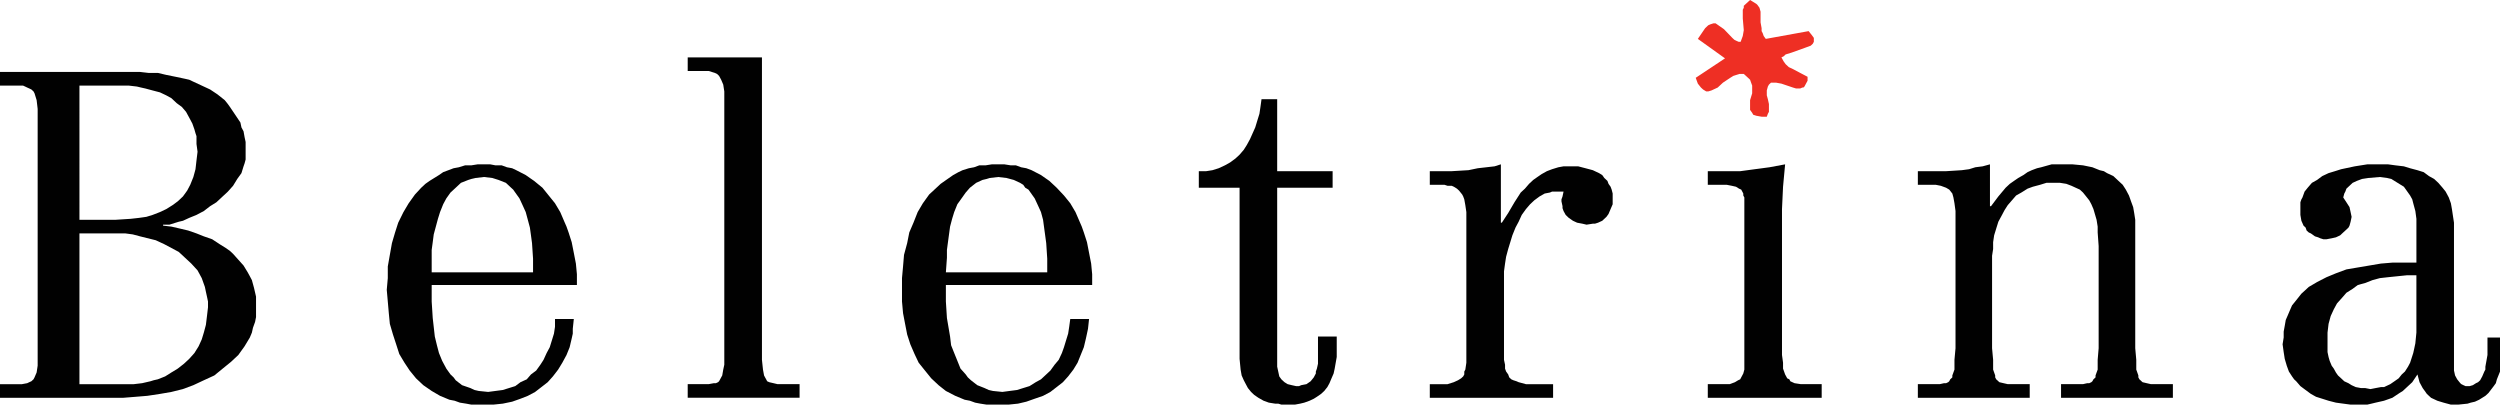
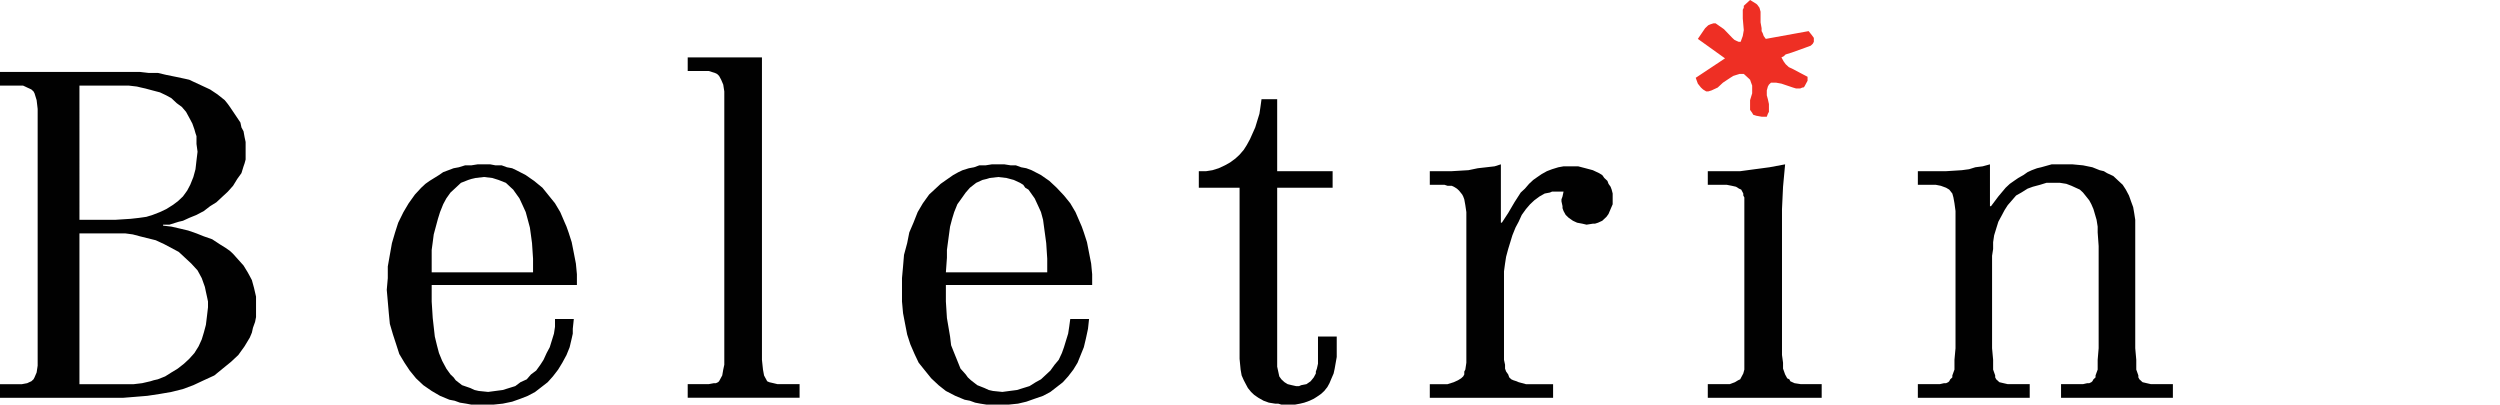
<svg xmlns="http://www.w3.org/2000/svg" id="Layer_1" x="0px" y="0px" width="547.438px" height="88.6px" viewBox="0 0 547.438 88.6" xml:space="preserve">
  <g>
    <polygon fill-rule="evenodd" clip-rule="evenodd" fill="#010101" points="166.848,12.562 150.591,12.562 150.591,15.541    153.574,15.541 155.17,15.541 156.543,15.966 157.007,16.186 157.459,16.615 157.918,17.461 158.373,18.532 158.604,20.019    158.604,21.506 158.604,23.426 158.604,76.251 158.604,78.801 158.604,79.868 158.373,80.933 158.151,82.213 157.918,82.638    157.692,83.063 157.459,83.483 157.233,83.692 156.774,83.907 156.323,83.907 155.17,84.121 154.025,84.121 150.591,84.121    150.591,87.1 175.089,87.1 175.089,84.121 171.648,84.121 170.268,84.121 169.368,83.907 168.445,83.692 167.988,83.483    167.768,83.063 167.533,82.638 167.309,82.213 167.074,80.933 166.848,78.801 166.848,76.251  " />
    <path fill-rule="evenodd" clip-rule="evenodd" fill="#010101" d="M207.124,59.637l0.23-3.2v-1.708l0.226-1.699l0.231-1.704   l0.23-1.703l0.452-1.709l0.453-1.477l0.692-1.713l0.914-1.276l0.913-1.284l0.924-1.056l1.37-1.071l1.381-0.633l0.909-0.217   l0.688-0.213l1.828-0.214l1.833,0.214l1.601,0.43l1.367,0.633l0.692,0.428l0.452,0.644l0.692,0.412l0.461,0.644l0.91,1.284   l0.687,1.479l0.688,1.51l0.457,1.695l0.23,1.703l0.231,1.699l0.23,1.7l0.222,3.415v2.987H207.124z M239.158,62.402v-2.35   l-0.222-2.339l-0.457-2.345l-0.457-2.34l-0.688-2.13l-0.452-1.277l-0.462-1.067l-0.461-1.067l-0.457-1.051l-1.14-1.926l-1.376-1.7   l-1.602-1.703l-1.602-1.499l-0.914-0.635l-0.919-0.642l-2.054-1.062l-1.149-0.429l-1.145-0.213l-1.149-0.423h-1.14l-1.38-0.218   h-1.137h-1.605l-1.371,0.218h-1.371l-1.146,0.423l-1.145,0.213l-1.376,0.429l-0.904,0.426l-1.153,0.637l-1.828,1.276l-0.914,0.645   l-0.918,0.854l-1.603,1.486l-1.376,1.917l-1.136,1.926l-0.922,2.331l-0.914,2.132l-0.462,2.335l-0.692,2.567l-0.213,2.548   l-0.23,2.555v2.562v2.555l0.23,2.556l0.448,2.345l0.457,2.336l0.688,2.126l0.924,2.137l0.909,1.912l1.375,1.712l1.375,1.699   l1.599,1.5l1.602,1.268l2.067,1.069l2.05,0.851l1.149,0.221l1.145,0.418l1.14,0.218l1.376,0.213h1.371h1.375h2.06l2.066-0.213   l1.824-0.429l1.828-0.646l1.832-0.633l1.605-0.857l1.372-1.061l1.37-1.069l1.146-1.272l1.145-1.489l0.914-1.499l0.688-1.7   l0.688-1.699l0.457-1.912l0.231-1.066l0.226-1.062l0.231-2.139h-4.117l-0.231,1.704l-0.23,1.496l-0.457,1.481l-0.457,1.497   l-0.457,1.276l-0.696,1.49l-0.905,1.073l-0.915,1.271l-0.913,0.85l-1.149,1.07l-1.149,0.629l-1.361,0.854l-1.38,0.428l-1.375,0.427   l-1.599,0.209l-1.597,0.212l-2.067-0.212l-0.914-0.209l-0.923-0.427l-1.589-0.632l-1.38-1.072l-0.688-0.636l-0.462-0.642   l-1.141-1.277l-0.687-1.704l-0.692-1.703l-0.679-1.709l-0.227-1.912l-0.688-4.042l-0.23-3.625v-3.618H239.158z" />
    <polygon fill-rule="evenodd" clip-rule="evenodd" fill="#010101" points="276.241,21.721 276.007,23.424 275.784,24.915    275.323,26.403 274.87,27.894 273.726,30.459 273.033,31.73 272.359,32.797 271.437,33.87 270.522,34.718 269.373,35.565    268.229,36.205 266.857,36.841 265.491,37.269 264.115,37.486 262.51,37.486 262.51,41.107 271.437,41.107 271.437,76.032    271.437,78.581 271.663,80.931 271.889,82.211 272.359,83.271 272.803,84.119 273.264,84.975 273.952,85.822 274.64,86.475    275.554,87.104 276.698,87.751 277.844,88.167 279.215,88.387 279.902,88.387 280.59,88.6 282.408,88.6 283.554,88.6    284.708,88.387 285.616,88.167 286.766,87.751 287.685,87.317 288.366,86.887 289.285,86.255 289.974,85.614 290.657,84.76    291.123,83.909 291.571,82.843 292.032,81.78 292.263,80.72 292.489,79.431 292.712,78.169 292.712,76.674 292.712,73.687    288.607,73.687 288.607,78.372 288.607,79.648 288.366,80.72 288.138,81.358 288.138,81.78 287.685,82.635 286.997,83.488    286.083,84.119 284.934,84.343 284.472,84.547 283.789,84.547 282.87,84.343 281.961,84.119 281.273,83.692 281.047,83.488    280.59,83.063 280.133,82.424 279.902,81.358 279.671,80.298 279.671,79.227 279.671,41.107 291.811,41.107 291.811,37.486    279.671,37.486 279.671,21.721  " />
-     <path fill-rule="evenodd" clip-rule="evenodd" fill="#010101" d="M547.438,73.905h-2.743v3.826l-0.229,1.284l-0.231,1.282v0.633   l-0.229,0.428l-0.453,1.065l-0.462,0.847l-0.452,0.422l-0.462,0.218l-0.679,0.432l-0.688,0.205h-0.471h-0.452l-0.462-0.205   l-0.452-0.223l-0.23-0.209l-0.683-0.847l-0.462-0.853l-0.236-1.067v-1.271v-2.141V48.768l-0.226-1.484l-0.222-1.49l-0.23-1.282   l-0.461-1.273l-0.685-1.28l-0.679-0.85l-0.923-1.067l-0.914-0.854l-1.148-0.637l-1.146-0.854l-1.367-0.427l-1.605-0.428   l-1.366-0.419l-1.837-0.217l-1.61-0.218h-1.814h-2.756L517,36.205l-1.367,0.217l-2.981,0.632l-1.366,0.433l-1.389,0.422   l-1.368,0.641l-1.147,0.854l-1.136,0.637l-0.918,1.067l-0.684,0.85l-0.462,1.28l-0.235,0.419l-0.221,0.642v1.495v1.267l0.221,1.28   l0.471,1.069l0.453,0.426l0.221,0.642l0.467,0.423l0.466,0.213l0.905,0.644l0.688,0.21l0.457,0.209l0.684,0.213h0.691l1.137-0.213   l0.923-0.209l0.914-0.428l0.687-0.639l0.697-0.637l0.449-0.428l0.229-0.426l0.236-0.851l0.222-1.071l-0.222-1.051l-0.236-1.081   l-0.678-1.058l-0.697-1.061l0.231-0.856l0.227-0.424l0.239-0.646l0.449-0.42l0.908-0.851l0.923-0.428l1.146-0.427l1.371-0.213   l2.524-0.215l1.597,0.215l0.914,0.213l0.688,0.427l1.371,0.85l0.692,0.429l0.452,0.629l0.453,0.642l0.461,0.649l0.467,0.846   l0.217,0.854l0.461,1.703l0.231,1.7v9.592h-5.267l-2.516,0.209l-2.516,0.426l-2.525,0.426l-2.502,0.425l-2.298,0.853l-2.06,0.854   l-2.067,1.062l-1.823,1.069l-0.914,0.848l-0.697,0.632l-0.678,0.858l-0.68,0.851l-0.691,0.854l-0.462,1.064l-0.453,1.067   l-0.461,1.062l-0.222,1.282l-0.232,1.267v1.29l-0.238,1.481l0.238,1.709l0.232,1.485l0.443,1.5l0.467,1.277l0.688,1.065l0.457,0.64   l0.457,0.425l0.914,1.059l1.145,0.858l1.153,0.85l1.136,0.632l1.369,0.431l1.368,0.434l1.611,0.416l1.601,0.22l1.611,0.213h1.588   h2.063l0.928-0.213l0.905-0.22l1.837-0.416l1.823-0.647l1.603-1.062l0.687-0.428l0.688-0.64l1.381-1.282l1.139-1.698l0.228,0.849   l0.227,0.85l0.688,1.282l0.466,0.64l0.452,0.641l0.915,0.849l1.379,0.647l0.679,0.207l0.684,0.209l1.606,0.433h1.592l2.063-0.213   l0.693-0.22l0.913-0.209l0.914-0.423l0.692-0.432l0.683-0.425l0.688-0.637l1.14-1.495l0.462-0.637l0.23-0.847l0.684-1.705v-1.061   v-1.071V73.905z M509.671,74.965v-2.131l0.226-1.913l0.466-1.708l0.684-1.49l0.697-1.28l1.14-1.274l0.923-1.062l1.357-0.854   l1.145-0.851l1.615-0.432l1.593-0.63l1.611-0.438l1.814-0.203l2.062-0.212l2.072-0.212h2.055v12.56l-0.231,2.349l-0.226,1.069   l-0.235,1.061l-0.684,2.118l-0.461,0.867l-0.675,1.061l-0.692,0.636l-0.683,0.849l-0.919,0.646l-0.918,0.631l-0.914,0.428   l-0.452,0.213h-0.692l-1.145,0.215l-1.138,0.222l-1.144-0.222H517l-1.145-0.215l-0.914-0.418l-0.687-0.432l-0.915-0.422   l-0.688-0.646l-0.687-0.632l-0.457-0.647l-0.462-0.844l-0.461-0.639l-0.444-1.065l-0.244-0.847l-0.226-1.073v-1.063V74.965z" />
    <path fill-rule="evenodd" clip-rule="evenodd" fill="#010101" d="M0,87.103h27.014l2.749-0.22l2.513-0.209l2.754-0.417l2.507-0.434   l2.522-0.629l2.285-0.854l2.289-1.073l2.294-1.052l1.828-1.495l1.835-1.491l1.595-1.494l1.371-1.913l1.151-1.916l0.448-1.069   l0.238-1.067l0.46-1.276l0.212-1.063V68.15v-1.273v-1.92l-0.446-1.928l-0.464-1.694l-0.448-0.848l-0.468-0.856l-0.91-1.488   l-1.144-1.275l-1.149-1.283l-0.682-0.641l-0.918-0.64l-1.362-0.849l-1.615-1.064l-1.826-0.636l-1.608-0.643l-1.826-0.634   l-1.825-0.431l-1.837-0.424l-1.827-0.215V49.2h1.372l1.373-0.43l0.69-0.214l0.914-0.212l1.376-0.634l1.59-0.649l1.608-0.85   l1.378-1.062l1.371-0.852l1.373-1.28l1.14-1.059l1.141-1.277l0.916-1.495l0.918-1.274l0.459-1.49l0.227-0.643l0.228-0.852v-1.492   v-1.282v-1.062l-0.228-1.062l-0.227-1.273l-0.459-0.856l-0.226-1.064l-1.14-1.704l-1.15-1.704l-0.459-0.644l-0.685-0.851   l-1.599-1.272l-1.6-1.066l-1.833-0.853l-1.834-0.851l-0.909-0.429l-0.921-0.209l-2.059-0.437l-2.063-0.417l-1.826-0.431h-2.054   l-1.84-0.211H0v2.983h3.443h1.596l0.463,0.211l0.459,0.22l0.453,0.204l0.459,0.218l0.464,0.426l0.224,0.418l0.461,1.495l0.224,1.92   v2.557v3.403v46.01v2.344v1.911l-0.224,1.482l-0.461,1.079l-0.224,0.42l-0.464,0.427L6.414,83.69l-0.453,0.217L4.81,84.123H3.202H0   V87.103z M17.395,51.112h7.33h2.735l1.604,0.215l1.608,0.428l3.435,0.853l1.83,0.848l1.6,0.849l1.608,0.86l1.369,1.271l1.371,1.275   l1.373,1.496l0.92,1.699l0.688,1.925l0.222,1.062l0.235,1.065l0.224,1.063v1.278l-0.224,1.911l-0.235,1.922l-0.455,1.704   l-0.455,1.49l-0.681,1.495l-0.927,1.491l-1.135,1.267l-1.15,1.071l-1.366,1.069l-1.382,0.839l-1.371,0.865l-1.6,0.634l-0.91,0.209   l-0.695,0.218l-1.832,0.423L29.3,84.123h-1.84H17.395V51.112z M17.395,18.74h8.701h2.068l1.821,0.211l0.914,0.22l0.918,0.204   l1.604,0.431l1.609,0.422l1.362,0.647l1.145,0.63l1.144,1.074l1.145,0.847l0.914,1.065l0.695,1.275l0.682,1.28l0.453,1.281   l0.238,0.846l0.217,0.638v1.708l0.233,1.703l-0.233,1.917l-0.217,1.916l-0.464,1.705l-0.686,1.703l-0.677,1.277l-0.922,1.276   l-1.14,1.071l-1.15,0.844l-1.377,0.86l-1.362,0.644l-1.609,0.625l-1.377,0.422l-1.605,0.228l-1.834,0.205l-3.43,0.22h-7.78V18.74z" />
    <polygon fill-rule="evenodd" clip-rule="evenodd" fill="#010101" points="313.091,87.103 340.089,87.103 340.089,84.123    337.798,84.123 335.74,84.123 334.14,84.123 332.541,83.69 332.08,83.486 331.396,83.267 330.936,83.058 330.482,82.632    330.257,81.992 329.8,81.354 329.569,80.72 329.569,79.87 329.338,78.803 329.338,77.729 329.338,60.9 329.338,59.414    329.569,57.71 329.8,56.222 330.257,54.522 330.714,53.034 331.171,51.538 331.858,49.835 332.541,48.557 333.226,47.062    334.14,45.791 335.053,44.729 335.972,43.867 337.116,43.02 338.256,42.376 339.396,42.159 339.862,41.954 340.546,41.954    342.378,41.954 342.151,43.02 341.921,43.654 341.921,44.087 342.151,45.149 342.151,45.576 342.378,46.212 342.845,47.062    343.523,47.711 344.438,48.344 345.347,48.766 346.499,48.983 347.423,49.198 348.785,48.983 349.251,48.983 349.93,48.766    350.853,48.344 351.771,47.483 352.224,46.857 352.677,45.791 353.134,44.729 353.134,43.45 353.134,42.376 352.916,41.524    352.677,40.888 352.224,40.251 351.988,39.612 351.3,38.969 350.853,38.334 350.16,37.912 348.785,37.265 347.184,36.839    345.581,36.422 343.759,36.422 342.378,36.422 341.229,36.631 339.862,37.052 338.727,37.484 337.581,38.125 336.659,38.756    335.74,39.403 334.83,40.251 333.917,41.312 333.003,42.159 331.628,44.3 330.257,46.64 328.867,48.766 328.655,48.766    328.655,35.984 327.275,36.422 325.443,36.631 323.606,36.839 321.561,37.265 317.891,37.484 315.145,37.484 313.091,37.484    313.091,40.46 315.379,40.46 316.293,40.46 316.977,40.684 317.891,40.684 318.348,40.888 319.035,41.312 319.502,41.741    320.185,42.596 320.406,43.02 320.642,43.654 320.872,44.933 321.095,46.437 321.095,47.916 321.095,77.946 321.095,79.429    320.872,80.933 320.642,81.354 320.642,81.992 320.406,82.424 319.949,82.845 319.267,83.267 318.348,83.69 316.977,84.123    315.379,84.123 313.091,84.123  " />
    <polygon fill-rule="evenodd" clip-rule="evenodd" fill="#010101" points="419.962,40.462 422.256,40.462 423.862,40.462    424.998,40.686 426.142,41.108 426.835,41.52 427.513,42.38 427.749,43.237 427.979,44.511 428.21,46.214 428.21,76.252    427.979,78.798 427.979,79.872 427.979,80.931 427.513,82.211 427.513,82.635 427.057,83.063 426.835,83.488 426.604,83.692    426.142,83.91 425.69,83.91 424.767,84.119 423.4,84.119 419.962,84.119 419.962,87.104 444.458,87.104 444.458,84.119    441.015,84.119 439.644,84.119 438.734,83.91 437.812,83.692 437.589,83.488 437.124,83.063 436.897,82.635 436.897,82.211    436.445,80.931 436.445,78.798 436.214,76.252 436.214,56.011 436.445,54.525 436.445,53.034 436.666,51.538 437.124,50.043    437.589,48.553 438.274,47.283 438.956,46.001 439.644,44.927 440.562,43.869 441.477,42.811 442.629,42.161 443.987,41.311    445.136,40.891 446.738,40.462 448.118,40.034 449.951,40.034 451.087,40.034 452.47,40.254 453.606,40.686 454.525,41.108    455.434,41.52 456.126,42.161 456.813,43.015 457.492,43.869 457.954,44.724 458.415,45.793 459.099,48.131 459.338,49.626    459.338,50.9 459.552,53.879 459.552,76.252 459.338,78.798 459.338,79.872 459.338,80.931 458.872,82.211 458.872,82.635    458.415,83.063 458.181,83.488 457.954,83.692 457.492,83.91 457.04,83.91 456.126,84.119 454.746,84.119 451.317,84.119    451.317,87.104 475.808,87.104 475.808,84.119 472.374,84.119 470.998,84.119 470.08,83.91 469.166,83.692 468.94,83.488    468.479,83.063 468.247,82.635 468.247,82.211 467.791,80.931 467.791,78.798 467.565,76.252 467.565,51.112 467.565,48.131    467.334,46.636 467.111,45.356 466.642,44.089 466.42,43.448 466.188,42.811 465.502,41.52 464.818,40.462 463.9,39.612    462.764,38.549 461.389,37.908 460.696,37.486 459.782,37.269 458.181,36.626 456.126,36.205 453.827,35.987 451.317,35.987    449.257,35.987 446.973,36.626 446.055,36.841 444.91,37.269 443.987,37.695 443.083,38.33 441.937,38.973 441.015,39.612    440.101,40.254 439.187,41.108 437.589,43.015 435.988,45.146 435.752,45.146 435.752,35.987 434.155,36.422 432.554,36.626    431.183,37.054 429.572,37.269 426.142,37.486 422.717,37.486 419.962,37.486  " />
    <path fill-rule="evenodd" clip-rule="evenodd" fill="#010101" d="M94.528,59.637v-3.2v-1.708l0.229-1.699l0.221-1.704l0.46-1.703   l0.459-1.709l0.463-1.477l0.687-1.713l0.685-1.276l0.914-1.284l1.144-1.056l1.145-1.071l1.604-0.633l0.681-0.217l0.923-0.213   l1.83-0.214l1.833,0.214l1.366,0.43l1.604,0.633l0.459,0.428l0.686,0.644l0.454,0.412l0.455,0.644l0.915,1.284l0.689,1.479   l0.686,1.51l0.459,1.695l0.456,1.703l0.234,1.699l0.229,1.7l0.226,3.415v2.987H94.528z M126.328,62.402v-2.35l-0.222-2.339   l-0.455-2.345l-0.464-2.34l-0.681-2.13l-0.454-1.277l-0.467-1.067l-0.455-1.067l-0.454-1.051l-1.145-1.926l-1.373-1.7l-1.375-1.703   l-1.828-1.499l-0.92-0.635l-0.915-0.642l-2.063-1.062l-0.907-0.429l-1.141-0.213l-1.151-0.423h-1.371l-1.145-0.218h-1.369h-1.38   l-1.373,0.218h-1.371l-1.377,0.423l-1.15,0.213l-1.131,0.429l-1.144,0.426l-0.924,0.637l-2.056,1.276l-0.909,0.645l-0.919,0.854   l-1.375,1.486l-1.374,1.917l-1.144,1.926l-1.15,2.331l-0.685,2.132l-0.686,2.335l-0.459,2.567l-0.45,2.548v2.555l-0.227,2.562   l0.227,2.555l0.222,2.556l0.228,2.345l0.686,2.336l0.694,2.126l0.688,2.137l1.144,1.912l1.136,1.712l1.385,1.699l1.595,1.5   l1.834,1.268l1.832,1.069l2.051,0.851l1.144,0.221l1.154,0.418l1.371,0.218l1.14,0.213h1.373h1.38h2.054l2.059-0.213l2.064-0.429   l1.821-0.646l1.608-0.633l1.604-0.857l1.371-1.061l1.378-1.069l1.14-1.272l1.145-1.489l0.913-1.499l0.922-1.7l0.687-1.699   l0.448-1.912l0.238-1.066v-1.062l0.226-2.139h-4.12v1.704l-0.228,1.496l-0.457,1.481l-0.464,1.497l-0.683,1.276l-0.682,1.49   l-0.693,1.073l-0.914,1.271l-1.141,0.85l-0.923,1.07l-1.375,0.629l-1.141,0.854l-1.373,0.428l-1.371,0.427l-1.599,0.209   l-1.599,0.212l-2.063-0.212l-0.913-0.209l-0.918-0.427l-1.826-0.632l-1.378-1.072l-0.468-0.636l-0.676-0.642l-0.914-1.277   l-0.912-1.704l-0.697-1.703L95.675,75.6l-0.463-1.912l-0.455-4.042l-0.229-3.625v-3.618H126.328z" />
    <polygon fill-rule="evenodd" clip-rule="evenodd" fill="#010101" points="381.968,78.372 381.968,79.648 381.968,80.931    381.738,81.781 381.285,82.635 381.055,83.063 380.603,83.271 379.909,83.692 378.77,84.119 377.398,84.119 373.964,84.119    373.964,87.104 398.904,87.104 398.904,84.119 395.696,84.119 394.33,84.119 392.963,83.91 392.04,83.488 391.822,83.063    391.357,82.843 391.131,82.424 390.896,81.994 390.443,80.72 390.443,80.081 390.443,79.431 390.212,77.731 390.212,45.793    390.443,40.891 390.896,35.987 387.475,36.626 384.258,37.054 382.66,37.27 381.055,37.486 377.62,37.486 373.964,37.486    373.964,40.462 376.476,40.462 378.086,40.462 379.227,40.685 380.142,40.891 380.815,41.312 381.285,41.52 381.517,41.956    381.738,42.38 381.738,42.81 381.968,43.237 381.968,43.869 381.968,45.355  " />
    <polygon fill-rule="evenodd" clip-rule="evenodd" fill="#EE2F24" points="395.812,16.815 394.201,15.968 392.612,15.124    391.694,14.694 391.011,14.053 390.55,13.411 390.323,12.995 390.089,12.565 390.55,12.346 391.011,11.922 392.378,11.5    395.351,10.429 396.504,10.005 396.958,9.578 397.187,9.152 397.187,8.725 397.187,8.296 396.726,7.666 396.043,6.814    386.662,8.515 386.201,7.88 385.976,7.238 385.749,6.814 385.749,6.18 385.519,4.894 385.519,3.622 385.519,2.56 385.282,1.698    384.826,1.064 384.596,0.847 383.917,0.423 383.224,0 382.768,0.423 382.306,0.847 381.845,1.272 381.845,1.698 381.627,2.136    381.627,2.764 381.627,4.051 381.845,6.602 381.627,7.88 381.392,8.515 381.161,9.152 380.713,9.152 380.247,8.946 379.794,8.725    379.333,8.296 377.497,6.384 376.583,5.745 375.669,5.106 375.216,5.106 374.532,5.325 374.062,5.534 373.379,6.18 371.786,8.515    377.735,12.778 371.32,17.037 371.551,17.677 371.786,18.315 372.465,19.17 372.927,19.593 373.618,20.019 374.062,20.019    374.764,19.806 376.135,19.17 377.278,18.106 378.881,17.037 379.563,16.615 380.247,16.398 380.931,16.186 381.845,16.186    382.536,16.815 383.224,17.462 383.45,18.106 383.682,18.74 383.682,19.593 383.682,20.437 383.224,21.932 383.224,23.426    383.224,24.066 383.682,24.708 383.917,25.13 384.596,25.348 385.749,25.556 386.885,25.556 387.119,24.917 387.351,24.491    387.351,23.635 387.351,22.782 387.119,21.723 386.885,20.873 386.885,19.806 387.119,18.951 387.351,18.532 387.799,18.106    388.265,18.106 388.943,18.106 390.089,18.315 392.612,19.17 393.301,19.375 393.753,19.375 394.201,19.375 394.667,19.17    394.897,19.17 395.129,18.951 395.351,18.532 395.812,17.677  " />
  </g>
</svg>